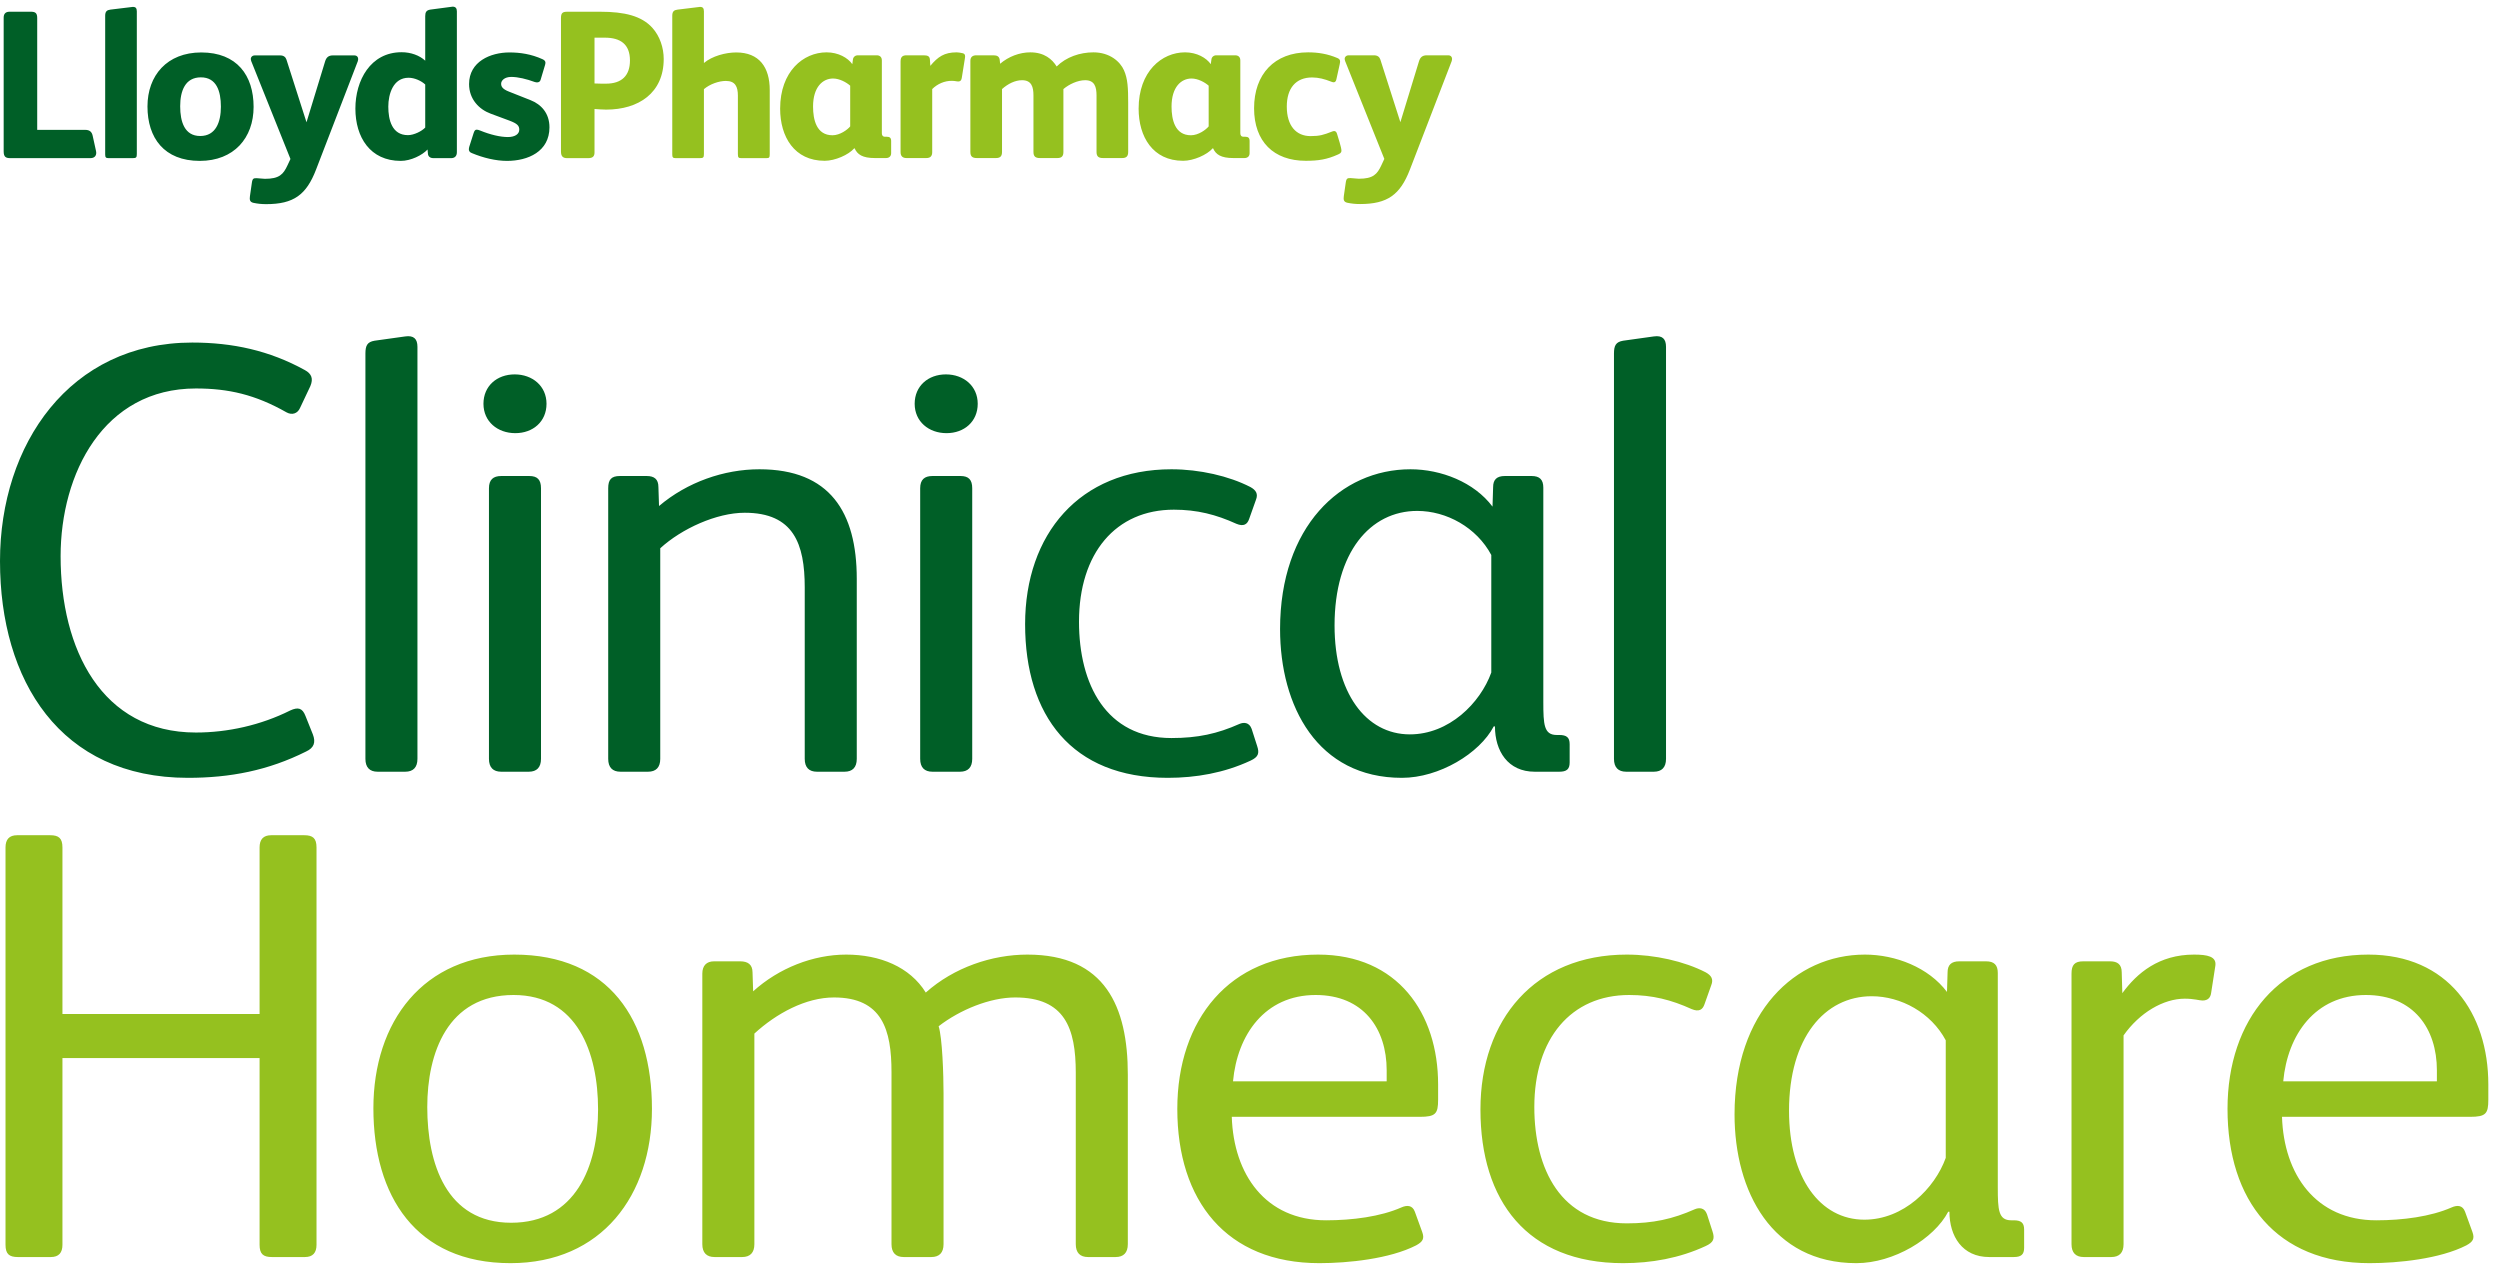
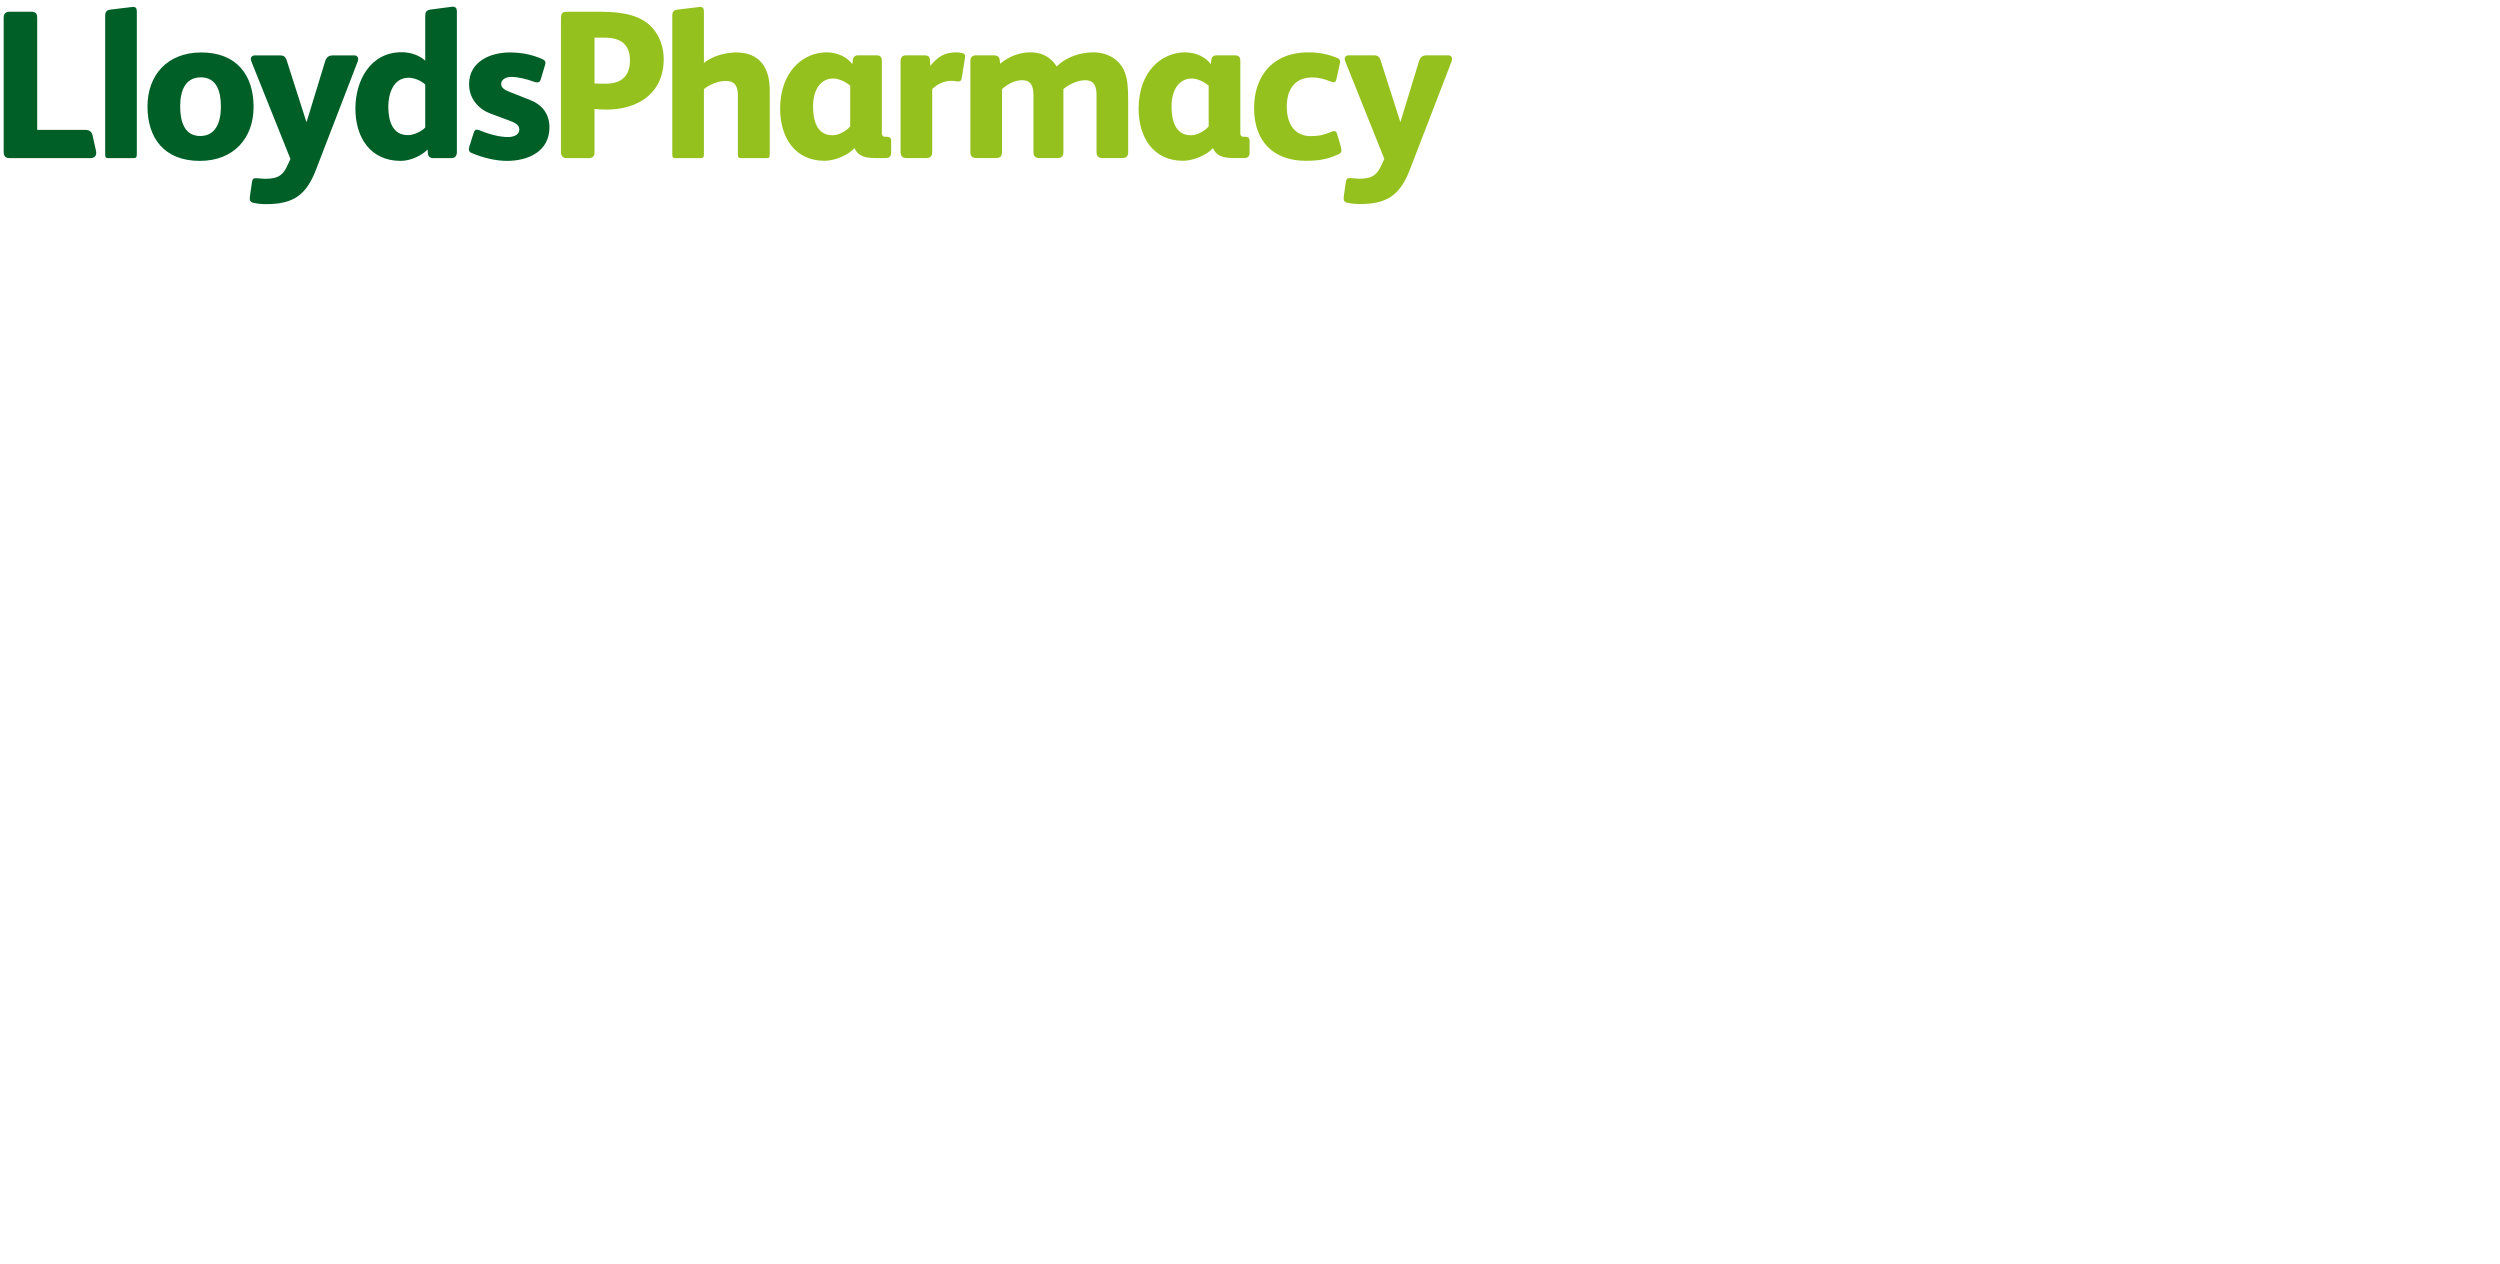
<svg xmlns="http://www.w3.org/2000/svg" width="180px" height="91px" viewBox="0 0 180 91" version="1.1">
  <title>D994BC33-AEBC-485D-973E-9C9C32D67B54</title>
  <desc>Created with sketchtool.</desc>
  <defs />
  <g id="Desktop" stroke="none" stroke-width="1" fill="none" fill-rule="evenodd">
    <g id="Home-New-2" transform="translate(-70, -70)">
      <g id="Navigation" transform="translate(0, -2)">
        <g id="Logo" transform="translate(70, 72)">
-           <path d="M119.071,24.223 L116.867,24.531 C116.338,24.62 116.206,24.884 116.206,25.458 L116.206,54.637 C116.206,55.255 116.514,55.564 117.088,55.564 L119.071,55.564 C119.644,55.564 119.953,55.255 119.953,54.637 L119.953,24.972 C119.953,24.399 119.688,24.135 119.071,24.223 L119.071,24.223 Z M107.373,39.959 C106.314,37.976 104.154,36.786 102.039,36.786 C98.644,36.786 96.088,39.783 96.088,45.029 C96.088,49.877 98.336,52.875 101.51,52.875 C104.331,52.875 106.579,50.626 107.373,48.422 L107.373,39.959 Z M113.015,53.58 L113.015,54.902 C113.015,55.387 112.794,55.564 112.265,55.564 L110.502,55.564 C108.562,55.564 107.637,54.065 107.637,52.301 L107.549,52.301 C106.535,54.241 103.625,56.004 100.937,56.004 C94.853,56.004 92.165,50.847 92.165,45.293 C92.165,37.932 96.529,33.788 101.554,33.788 C103.758,33.788 106.138,34.714 107.461,36.477 L107.505,35.067 C107.505,34.537 107.769,34.273 108.342,34.273 L110.282,34.273 C110.855,34.273 111.119,34.537 111.119,35.111 L111.119,50.539 C111.119,52.17 111.163,52.919 112.089,52.919 L112.265,52.919 C112.794,52.919 113.015,53.095 113.015,53.58 L113.015,53.58 Z M90.118,52.478 C89.941,51.993 89.545,51.993 89.236,52.125 C87.65,52.831 86.239,53.139 84.343,53.139 C79.627,53.139 77.688,49.26 77.688,44.764 C77.688,39.827 80.332,36.697 84.52,36.697 C86.195,36.697 87.561,37.05 89.016,37.711 C89.545,37.932 89.809,37.755 89.941,37.358 L90.426,35.992 C90.603,35.551 90.426,35.287 90.03,35.067 C88.487,34.273 86.371,33.788 84.343,33.788 C77.732,33.788 73.808,38.461 73.808,44.94 C73.808,51.508 77.158,56.004 84.079,56.004 C86.106,56.004 88.134,55.652 90.03,54.77 C90.603,54.506 90.691,54.241 90.514,53.712 L90.118,52.478 Z M69.163,34.273 L67.135,34.273 C66.562,34.273 66.253,34.537 66.253,35.154 L66.253,54.637 C66.253,55.255 66.562,55.564 67.135,55.564 L69.119,55.564 C69.691,55.564 70,55.255 70,54.637 L70,35.154 C70,34.537 69.736,34.273 69.163,34.273 L69.163,34.273 Z M68.105,26.956 C66.827,26.956 65.856,27.794 65.856,29.072 C65.856,30.35 66.87,31.187 68.149,31.187 C69.427,31.187 70.396,30.35 70.396,29.072 C70.396,27.794 69.383,26.956 68.105,26.956 L68.105,26.956 Z M54.679,33.788 C52.122,33.788 49.478,34.714 47.45,36.433 L47.406,35.067 C47.406,34.494 47.097,34.273 46.568,34.273 L44.628,34.273 C44.011,34.273 43.791,34.537 43.791,35.154 L43.791,54.637 C43.791,55.255 44.1,55.564 44.673,55.564 L46.656,55.564 C47.229,55.564 47.538,55.255 47.538,54.637 L47.538,39.475 C49.08,38.064 51.593,36.918 53.621,36.918 C57.147,36.918 57.941,39.166 57.941,42.295 L57.941,54.637 C57.941,55.255 58.249,55.564 58.822,55.564 L60.806,55.564 C61.378,55.564 61.687,55.255 61.687,54.637 L61.687,41.678 C61.687,36.873 59.748,33.788 54.679,33.788 L54.679,33.788 Z M38.114,34.273 L36.087,34.273 C35.514,34.273 35.205,34.537 35.205,35.154 L35.205,54.637 C35.205,55.255 35.514,55.564 36.087,55.564 L38.071,55.564 C38.644,55.564 38.952,55.255 38.952,54.637 L38.952,35.154 C38.952,34.537 38.688,34.273 38.114,34.273 L38.114,34.273 Z M37.057,26.956 C35.778,26.956 34.809,27.794 34.809,29.072 C34.809,30.35 35.823,31.187 37.101,31.187 C38.379,31.187 39.349,30.35 39.349,29.072 C39.349,27.794 38.335,26.956 37.057,26.956 L37.057,26.956 Z M29.175,24.223 L26.97,24.531 C26.441,24.62 26.31,24.884 26.31,25.458 L26.31,54.637 C26.31,55.255 26.618,55.564 27.191,55.564 L29.175,55.564 C29.747,55.564 30.056,55.255 30.056,54.637 L30.056,24.972 C30.056,24.399 29.791,24.135 29.175,24.223 L29.175,24.223 Z M22.525,52.875 C22.745,53.447 22.613,53.844 22.039,54.109 C19.307,55.475 16.574,56.004 13.532,56.004 C4.32,56.004 0,48.995 0,40.4 C0,31.981 5.025,24.664 13.841,24.664 C16.75,24.664 19.395,25.236 21.952,26.647 C22.437,26.912 22.568,27.264 22.348,27.794 L21.599,29.38 C21.423,29.777 21.026,29.909 20.629,29.689 C18.381,28.41 16.442,27.97 14.105,27.97 C7.449,27.97 4.364,34.097 4.364,40.048 C4.364,46.748 7.317,52.742 14.105,52.742 C16.397,52.742 18.778,52.213 20.894,51.155 C21.467,50.891 21.776,50.979 21.996,51.552 L22.525,52.875 Z" id="Fill-1" fill="#005F27" />
-           <path d="M175.456,77.062 C175.456,74.065 173.781,71.64 170.343,71.64 C166.684,71.64 164.701,74.505 164.393,77.856 L175.456,77.856 L175.456,77.062 Z M179.159,78.076 L179.159,79.178 C179.159,80.191 178.982,80.412 177.837,80.412 L164.304,80.412 C164.436,84.556 166.729,87.862 171.092,87.862 C172.987,87.862 175.015,87.597 176.514,86.936 C176.911,86.76 177.307,86.76 177.484,87.244 L178.013,88.699 C178.189,89.184 178.057,89.404 177.572,89.669 C175.676,90.638 172.679,90.947 170.607,90.947 C163.907,90.947 160.381,86.451 160.381,79.839 C160.381,73.404 164.172,68.731 170.519,68.731 C176.25,68.731 179.159,72.963 179.159,78.076 L179.159,78.076 Z M157.965,68.731 C155.452,68.731 153.865,70.053 152.807,71.508 L152.764,70.009 C152.764,69.436 152.455,69.216 151.926,69.216 L149.986,69.216 C149.369,69.216 149.149,69.48 149.149,70.098 L149.149,89.581 C149.149,90.198 149.457,90.507 150.03,90.507 L152.014,90.507 C152.587,90.507 152.896,90.198 152.896,89.581 L152.896,74.549 C154.042,72.919 155.761,71.905 157.304,71.905 C157.965,71.905 158.361,72.037 158.582,72.037 C158.979,72.037 159.155,71.817 159.199,71.508 L159.507,69.524 C159.596,68.863 158.935,68.731 157.965,68.731 L157.965,68.731 Z M140.094,74.902 C139.036,72.919 136.877,71.729 134.761,71.729 C131.367,71.729 128.81,74.726 128.81,79.971 C128.81,84.82 131.058,87.817 134.232,87.817 C137.053,87.817 139.301,85.569 140.094,83.366 L140.094,74.902 Z M145.737,88.523 L145.737,89.845 C145.737,90.33 145.516,90.507 144.987,90.507 L143.224,90.507 C141.284,90.507 140.359,89.008 140.359,87.244 L140.271,87.244 C139.257,89.184 136.348,90.947 133.658,90.947 C127.576,90.947 124.887,85.789 124.887,80.236 C124.887,72.875 129.251,68.731 134.276,68.731 C136.48,68.731 138.86,69.657 140.183,71.42 L140.226,70.009 C140.226,69.48 140.491,69.216 141.064,69.216 L143.003,69.216 C143.576,69.216 143.841,69.48 143.841,70.053 L143.841,85.481 C143.841,87.112 143.885,87.862 144.811,87.862 L144.987,87.862 C145.516,87.862 145.737,88.038 145.737,88.523 L145.737,88.523 Z M122.901,87.421 C122.725,86.936 122.328,86.936 122.02,87.068 C120.433,87.773 119.022,88.082 117.127,88.082 C112.41,88.082 110.471,84.203 110.471,79.707 C110.471,74.77 113.116,71.64 117.303,71.64 C118.978,71.64 120.344,71.993 121.799,72.654 C122.328,72.875 122.593,72.698 122.725,72.302 L123.21,70.935 C123.386,70.494 123.21,70.23 122.813,70.009 C121.271,69.216 119.154,68.731 117.127,68.731 C110.515,68.731 106.592,73.404 106.592,79.884 C106.592,86.451 109.942,90.947 116.862,90.947 C118.89,90.947 120.918,90.594 122.813,89.713 C123.386,89.448 123.474,89.184 123.298,88.655 L122.901,87.421 Z M99.841,77.062 C99.841,74.065 98.166,71.64 94.728,71.64 C91.069,71.64 89.085,74.505 88.777,77.856 L99.841,77.856 L99.841,77.062 Z M103.544,78.076 L103.544,79.178 C103.544,80.191 103.367,80.412 102.221,80.412 L88.688,80.412 C88.821,84.556 91.113,87.862 95.477,87.862 C97.372,87.862 99.4,87.597 100.898,86.936 C101.295,86.76 101.692,86.76 101.869,87.244 L102.397,88.699 C102.574,89.184 102.442,89.404 101.956,89.669 C100.061,90.638 97.064,90.947 94.992,90.947 C88.292,90.947 84.766,86.451 84.766,79.839 C84.766,73.404 88.556,68.731 94.904,68.731 C100.634,68.731 103.544,72.963 103.544,78.076 L103.544,78.076 Z M73.974,68.731 C71.418,68.731 68.684,69.657 66.656,71.464 C65.511,69.613 63.351,68.731 60.926,68.731 C58.546,68.731 56.078,69.7 54.226,71.376 L54.182,70.009 C54.182,69.436 53.83,69.216 53.3,69.216 L51.405,69.216 C50.876,69.216 50.567,69.524 50.567,70.098 L50.567,89.581 C50.567,90.198 50.876,90.507 51.449,90.507 L53.433,90.507 C54.006,90.507 54.315,90.198 54.315,89.581 L54.315,74.418 C55.901,72.963 58.017,71.817 60.045,71.817 C63.527,71.817 64.188,74.153 64.188,77.194 L64.188,89.581 C64.188,90.198 64.497,90.507 65.07,90.507 L67.053,90.507 C67.627,90.507 67.935,90.198 67.935,89.581 L67.935,78.737 C67.935,77.37 67.847,74.726 67.582,73.889 C69.125,72.698 71.285,71.817 73.092,71.817 C76.663,71.817 77.456,74.021 77.456,77.239 L77.456,89.581 C77.456,90.198 77.765,90.507 78.337,90.507 L80.321,90.507 C80.895,90.507 81.203,90.198 81.203,89.581 L81.203,77.37 C81.203,72.478 79.572,68.731 73.974,68.731 L73.974,68.731 Z M43.061,79.884 C43.061,75.784 41.563,71.64 36.978,71.64 C32.218,71.64 30.763,75.828 30.763,79.707 C30.763,83.762 32.129,88.038 36.802,88.038 C41.43,88.038 43.061,83.983 43.061,79.884 L43.061,79.884 Z M46.94,79.839 C46.94,86.054 43.326,90.947 36.758,90.947 C29.926,90.947 26.884,86.098 26.884,79.795 C26.884,73.58 30.454,68.731 37.023,68.731 C43.855,68.731 46.94,73.448 46.94,79.839 L46.94,79.839 Z M22.789,61.017 L22.789,89.625 C22.789,90.198 22.525,90.507 21.952,90.507 L19.572,90.507 C18.954,90.507 18.69,90.286 18.69,89.625 L18.69,76.18 L4.496,76.18 L4.496,89.625 C4.496,90.198 4.232,90.507 3.659,90.507 L1.279,90.507 C0.661,90.507 0.397,90.286 0.397,89.625 L0.397,61.017 C0.397,60.444 0.661,60.136 1.235,60.136 L3.615,60.136 C4.232,60.136 4.496,60.356 4.496,61.017 L4.496,73.007 L18.69,73.007 L18.69,61.017 C18.69,60.444 18.954,60.136 19.527,60.136 L21.908,60.136 C22.525,60.136 22.789,60.356 22.789,61.017 L22.789,61.017 Z" id="Fill-3" fill="#95C11F" />
          <g id="Group-7" transform="translate(0, 0.287)" fill="#005F27">
            <path d="M9.578,0.208 L7.952,0.405 C7.709,0.436 7.573,0.527 7.573,0.846 L7.573,10.826 C7.573,11.039 7.618,11.099 7.816,11.099 L9.548,11.099 C9.806,11.099 9.851,11.054 9.851,10.796 L9.851,0.527 C9.851,0.299 9.76,0.208 9.578,0.208 L9.578,0.208 Z M38.193,6.922 L36.659,6.315 C36.143,6.117 36.082,5.92 36.082,5.737 C36.082,5.525 36.31,5.251 36.811,5.251 C37.297,5.251 37.919,5.403 38.496,5.616 C38.558,5.631 38.618,5.646 38.664,5.646 C38.785,5.646 38.892,5.585 38.922,5.464 L39.241,4.4 C39.256,4.339 39.272,4.279 39.272,4.233 C39.272,4.112 39.196,4.036 39.059,3.975 C38.254,3.61 37.464,3.489 36.674,3.489 C35.322,3.489 33.773,4.142 33.773,5.767 C33.773,6.861 34.502,7.591 35.322,7.894 L36.674,8.396 C37.236,8.608 37.388,8.76 37.388,9.049 C37.388,9.382 37.054,9.58 36.568,9.58 C36.021,9.58 35.307,9.414 34.563,9.109 C34.456,9.064 34.38,9.049 34.319,9.049 C34.213,9.049 34.152,9.124 34.092,9.322 L33.787,10.279 C33.773,10.34 33.758,10.401 33.758,10.461 C33.758,10.567 33.803,10.674 33.97,10.735 C34.806,11.084 35.702,11.297 36.507,11.297 C38.011,11.297 39.561,10.628 39.561,8.881 C39.561,7.864 38.967,7.226 38.193,6.922 L38.193,6.922 Z M30.616,5.797 C30.343,5.54 29.857,5.311 29.416,5.311 C28.307,5.311 27.958,6.481 27.958,7.393 C27.958,8.334 28.216,9.443 29.37,9.443 C29.811,9.443 30.373,9.155 30.616,8.897 L30.616,5.797 Z M32.895,0.527 L32.895,10.674 C32.895,10.978 32.712,11.099 32.484,11.099 L31.208,11.099 C30.951,11.099 30.828,10.963 30.813,10.796 L30.783,10.477 C30.404,10.886 29.584,11.297 28.854,11.297 C26.651,11.297 25.588,9.595 25.588,7.53 C25.588,5.509 26.667,3.473 28.915,3.473 C29.584,3.473 30.206,3.702 30.616,4.081 L30.616,0.876 C30.616,0.602 30.692,0.45 30.98,0.405 L32.591,0.192 C32.803,0.192 32.895,0.314 32.895,0.527 L32.895,0.527 Z M25.789,3.96 C25.789,3.808 25.683,3.702 25.531,3.702 L23.966,3.702 C23.662,3.702 23.495,3.838 23.405,4.142 L22.068,8.517 L20.625,4.006 C20.564,3.823 20.427,3.702 20.169,3.702 L18.331,3.702 C18.179,3.702 18.058,3.808 18.058,3.96 C18.058,4.006 18.073,4.051 18.088,4.112 L20.913,11.16 L20.7,11.615 C20.397,12.269 20.108,12.588 19.075,12.588 C18.893,12.588 18.65,12.543 18.483,12.543 C18.27,12.543 18.179,12.543 18.134,12.876 L17.996,13.834 C17.967,14.077 17.967,14.258 18.255,14.32 C18.559,14.381 18.817,14.411 19.166,14.411 C21.141,14.411 22.053,13.743 22.751,11.935 L25.759,4.127 C25.774,4.067 25.789,4.006 25.789,3.96 L25.789,3.96 Z M15.904,7.393 C15.904,6.269 15.585,5.282 14.461,5.282 C13.337,5.282 12.973,6.254 12.973,7.363 C12.973,8.486 13.292,9.505 14.416,9.505 C15.54,9.505 15.904,8.502 15.904,7.393 L15.904,7.393 Z M18.259,7.408 C18.259,9.641 16.846,11.297 14.385,11.297 C11.818,11.297 10.618,9.641 10.618,7.378 C10.618,5.145 12.03,3.489 14.491,3.489 C17.059,3.489 18.259,5.145 18.259,7.408 L18.259,7.408 Z M6.914,10.587 C6.978,10.878 6.838,11.099 6.514,11.099 L0.749,11.099 C0.43,11.099 0.264,11.023 0.264,10.613 L0.264,0.982 C0.264,0.709 0.4,0.557 0.689,0.557 L2.223,0.557 C2.556,0.557 2.679,0.663 2.679,1.013 L2.679,9.064 L6.143,9.064 C6.433,9.064 6.607,9.19 6.671,9.481 C6.741,9.804 6.827,10.195 6.914,10.587 L6.914,10.587 Z" id="Fill-5" />
          </g>
          <path d="M104.549,4.24 C104.549,4.286 104.534,4.347 104.519,4.407 L101.511,12.215 C100.812,14.022 99.901,14.691 97.926,14.691 C97.576,14.691 97.318,14.661 97.015,14.6 C96.726,14.539 96.726,14.356 96.756,14.114 L96.893,13.157 C96.939,12.822 97.03,12.822 97.242,12.822 C97.409,12.822 97.653,12.869 97.834,12.869 C98.868,12.869 99.157,12.55 99.46,11.896 L99.672,11.441 L96.848,4.392 C96.833,4.331 96.817,4.286 96.817,4.24 C96.817,4.087 96.939,3.982 97.091,3.982 L98.928,3.982 C99.187,3.982 99.323,4.103 99.385,4.286 L100.827,8.797 L102.164,4.422 C102.255,4.118 102.422,3.982 102.726,3.982 L104.291,3.982 C104.442,3.982 104.549,4.087 104.549,4.24 L104.549,4.24 Z M96.265,9.633 C96.341,9.906 96.583,10.605 96.583,10.848 C96.583,11.015 96.461,11.061 96.341,11.121 C95.535,11.486 94.913,11.577 94.016,11.577 C91.707,11.577 90.294,10.194 90.294,7.795 C90.294,5.334 91.768,3.769 94.183,3.769 C94.897,3.769 95.581,3.876 96.295,4.18 C96.508,4.27 96.508,4.407 96.461,4.62 L96.219,5.714 C96.189,5.866 96.112,5.926 96.022,5.926 C95.96,5.926 95.884,5.896 95.808,5.866 C95.384,5.698 94.943,5.577 94.472,5.577 C93.287,5.577 92.649,6.366 92.649,7.673 C92.649,9.056 93.318,9.8 94.365,9.8 C95.019,9.8 95.307,9.708 95.884,9.481 C95.945,9.465 95.991,9.434 96.052,9.434 C96.173,9.434 96.234,9.526 96.265,9.633 L96.265,9.633 Z M87.024,9.101 C86.841,9.329 86.295,9.739 85.748,9.739 C84.594,9.739 84.351,8.615 84.351,7.673 C84.351,6.26 85.049,5.653 85.793,5.653 C86.25,5.653 86.751,5.926 87.024,6.169 L87.024,9.101 Z M89.652,9.845 L89.531,9.845 C89.364,9.845 89.303,9.739 89.303,9.587 L89.303,4.347 C89.303,4.103 89.15,3.982 88.938,3.982 L87.571,3.982 C87.373,3.982 87.237,4.118 87.222,4.286 L87.176,4.62 C86.856,4.164 86.174,3.769 85.323,3.769 C83.652,3.769 81.981,5.137 81.981,7.825 C81.981,9.845 82.999,11.577 85.186,11.577 C85.931,11.577 86.902,11.152 87.313,10.681 L87.343,10.681 C87.54,11.121 87.905,11.38 88.801,11.38 L89.606,11.38 C89.819,11.38 89.971,11.258 89.971,11.03 L89.971,10.149 C89.971,9.921 89.864,9.845 89.652,9.845 L89.652,9.845 Z M80.926,5.06 C81.199,5.668 81.229,6.351 81.229,7.43 L81.229,10.939 C81.229,11.258 81.093,11.38 80.788,11.38 L79.421,11.38 C79.102,11.38 78.95,11.273 78.95,10.939 L78.95,6.868 C78.95,6.26 78.814,5.775 78.131,5.775 C77.599,5.775 76.976,6.063 76.565,6.413 L76.565,10.939 C76.565,11.258 76.429,11.38 76.125,11.38 L74.879,11.38 C74.56,11.38 74.409,11.273 74.409,10.939 L74.409,6.868 C74.409,6.26 74.272,5.775 73.588,5.775 C73.088,5.775 72.571,6.032 72.145,6.413 L72.145,10.939 C72.145,11.258 72.009,11.38 71.705,11.38 L70.337,11.38 C70.018,11.38 69.867,11.273 69.867,10.939 L69.867,4.377 C69.867,4.103 70.034,3.982 70.292,3.982 L71.537,3.982 C71.796,3.982 71.947,4.073 71.978,4.3 L72.009,4.59 C72.616,4.073 73.406,3.769 74.181,3.769 C75.198,3.769 75.76,4.27 76.08,4.787 C76.763,4.103 77.765,3.769 78.723,3.769 C79.908,3.769 80.652,4.438 80.926,5.06 L80.926,5.06 Z M69.474,4.195 L69.246,5.622 C69.217,5.789 69.14,5.866 69.004,5.866 C68.851,5.866 68.775,5.82 68.517,5.82 C68.016,5.82 67.499,6.032 67.119,6.413 L67.119,10.954 C67.119,11.227 66.999,11.38 66.694,11.38 L65.266,11.38 C64.993,11.38 64.841,11.243 64.841,10.954 L64.841,4.422 C64.841,4.057 65.024,3.982 65.281,3.982 L66.512,3.982 C66.8,3.982 66.938,4.057 66.953,4.286 L66.983,4.741 C67.53,4.087 67.985,3.769 68.882,3.769 C69.004,3.769 69.17,3.8 69.307,3.83 C69.504,3.876 69.504,4.027 69.474,4.195 L69.474,4.195 Z M61.214,9.101 C61.032,9.329 60.485,9.739 59.939,9.739 C58.784,9.739 58.54,8.615 58.54,7.673 C58.54,6.26 59.24,5.653 59.984,5.653 C60.439,5.653 60.941,5.926 61.214,6.169 L61.214,9.101 Z M63.842,9.845 L63.721,9.845 C63.554,9.845 63.493,9.739 63.493,9.587 L63.493,4.347 C63.493,4.103 63.341,3.982 63.129,3.982 L61.761,3.982 C61.564,3.982 61.428,4.118 61.411,4.286 L61.366,4.62 C61.047,4.164 60.364,3.769 59.513,3.769 C57.842,3.769 56.17,5.137 56.17,7.825 C56.17,9.845 57.189,11.577 59.376,11.577 C60.121,11.577 61.093,11.152 61.503,10.681 L61.533,10.681 C61.73,11.121 62.095,11.38 62.991,11.38 L63.796,11.38 C64.009,11.38 64.162,11.258 64.162,11.03 L64.162,10.149 C64.162,9.921 64.054,9.845 63.842,9.845 L63.842,9.845 Z M55.421,6.481 L55.421,11.083 C55.421,11.342 55.391,11.386 55.178,11.386 L53.402,11.386 C53.174,11.386 53.128,11.357 53.128,11.083 L53.128,6.89 C53.128,6.252 52.946,5.827 52.262,5.827 C51.761,5.827 51.108,6.055 50.682,6.419 L50.682,11.083 C50.682,11.342 50.637,11.386 50.378,11.386 L48.646,11.386 C48.449,11.386 48.403,11.326 48.403,11.113 L48.403,1.133 C48.403,0.814 48.54,0.724 48.784,0.693 L50.409,0.495 C50.591,0.495 50.682,0.586 50.682,0.814 L50.682,4.536 C51.275,4.035 52.247,3.776 53.007,3.776 C54.662,3.776 55.421,4.84 55.421,6.481 L55.421,6.481 Z M43.625,6.024 C43.504,6.024 43.003,6.024 42.805,6.01 L42.805,2.712 L43.549,2.712 C44.689,2.712 45.357,3.199 45.357,4.354 C45.357,5.447 44.764,6.024 43.625,6.024 L43.625,6.024 Z M43.215,0.845 L40.846,0.845 C40.497,0.845 40.39,0.936 40.39,1.315 L40.39,10.915 C40.39,11.28 40.557,11.386 40.831,11.386 L42.35,11.386 C42.698,11.386 42.805,11.235 42.805,10.976 L42.805,7.847 C42.972,7.863 43.443,7.892 43.64,7.892 C45.98,7.892 47.787,6.692 47.787,4.247 C47.787,3.442 47.514,2.607 46.967,1.999 C46.193,1.148 44.977,0.845 43.215,0.845 L43.215,0.845 Z" id="Fill-8" fill="#95C11F" />
        </g>
      </g>
    </g>
  </g>
</svg>